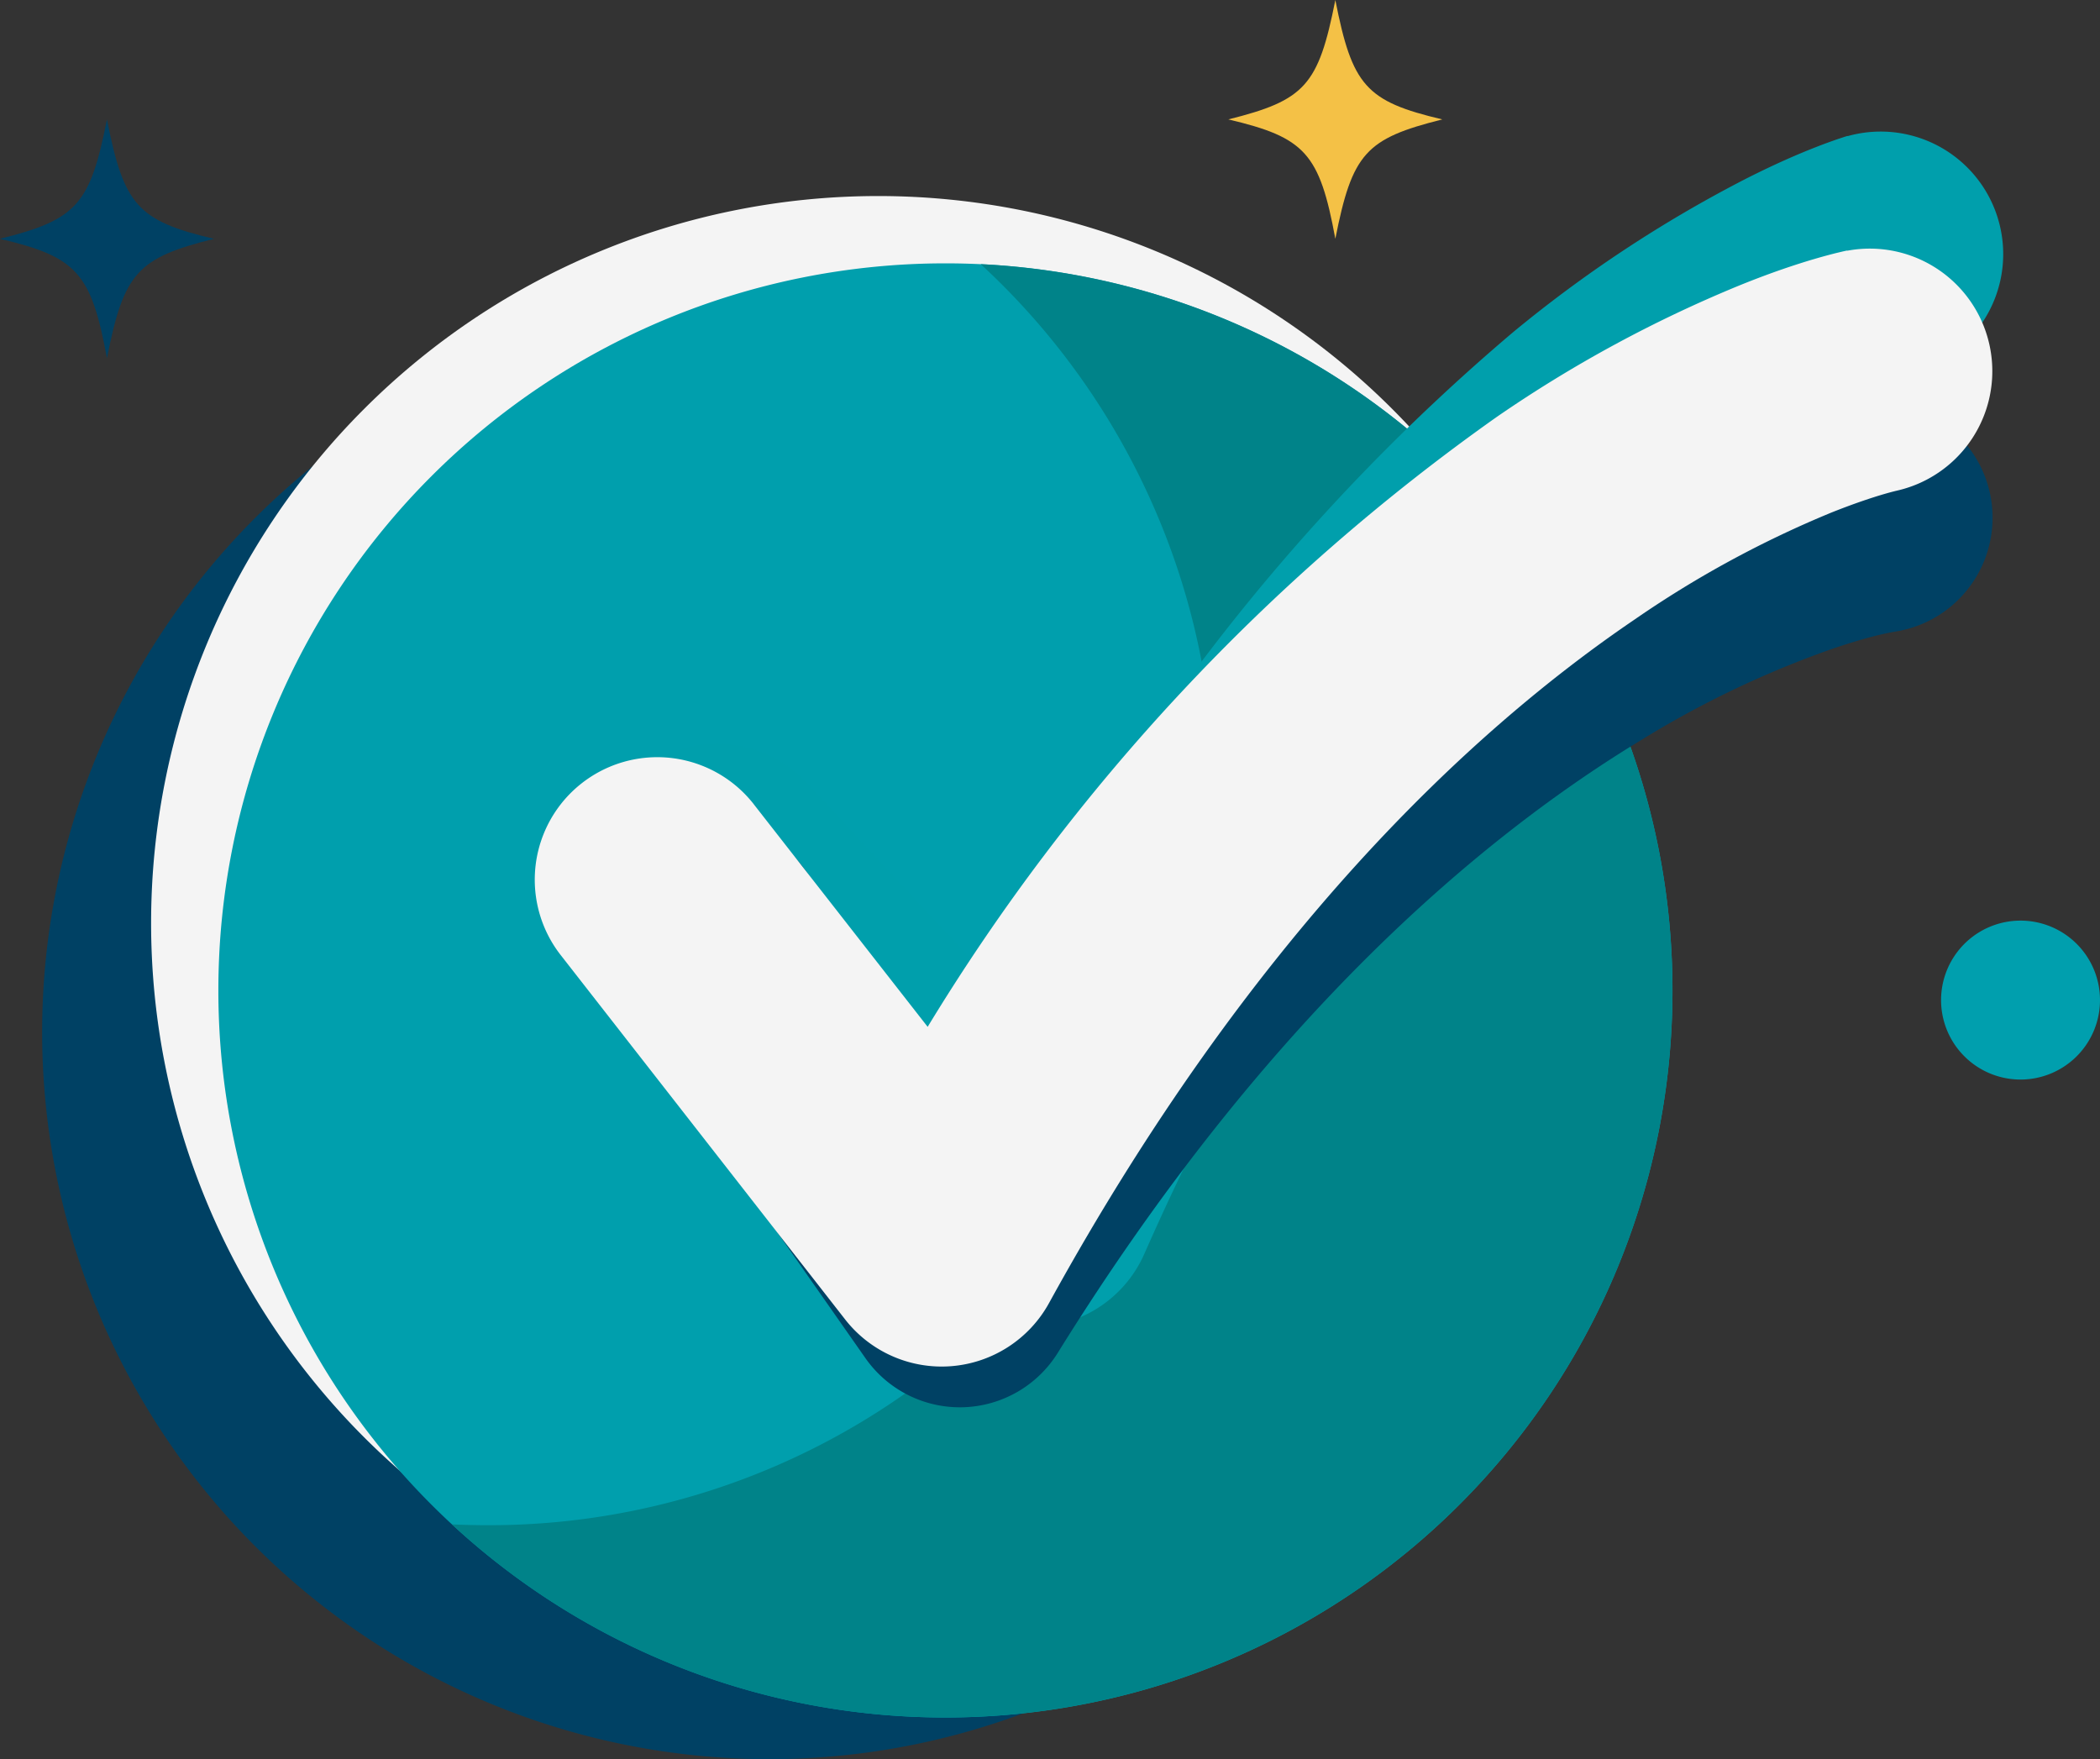
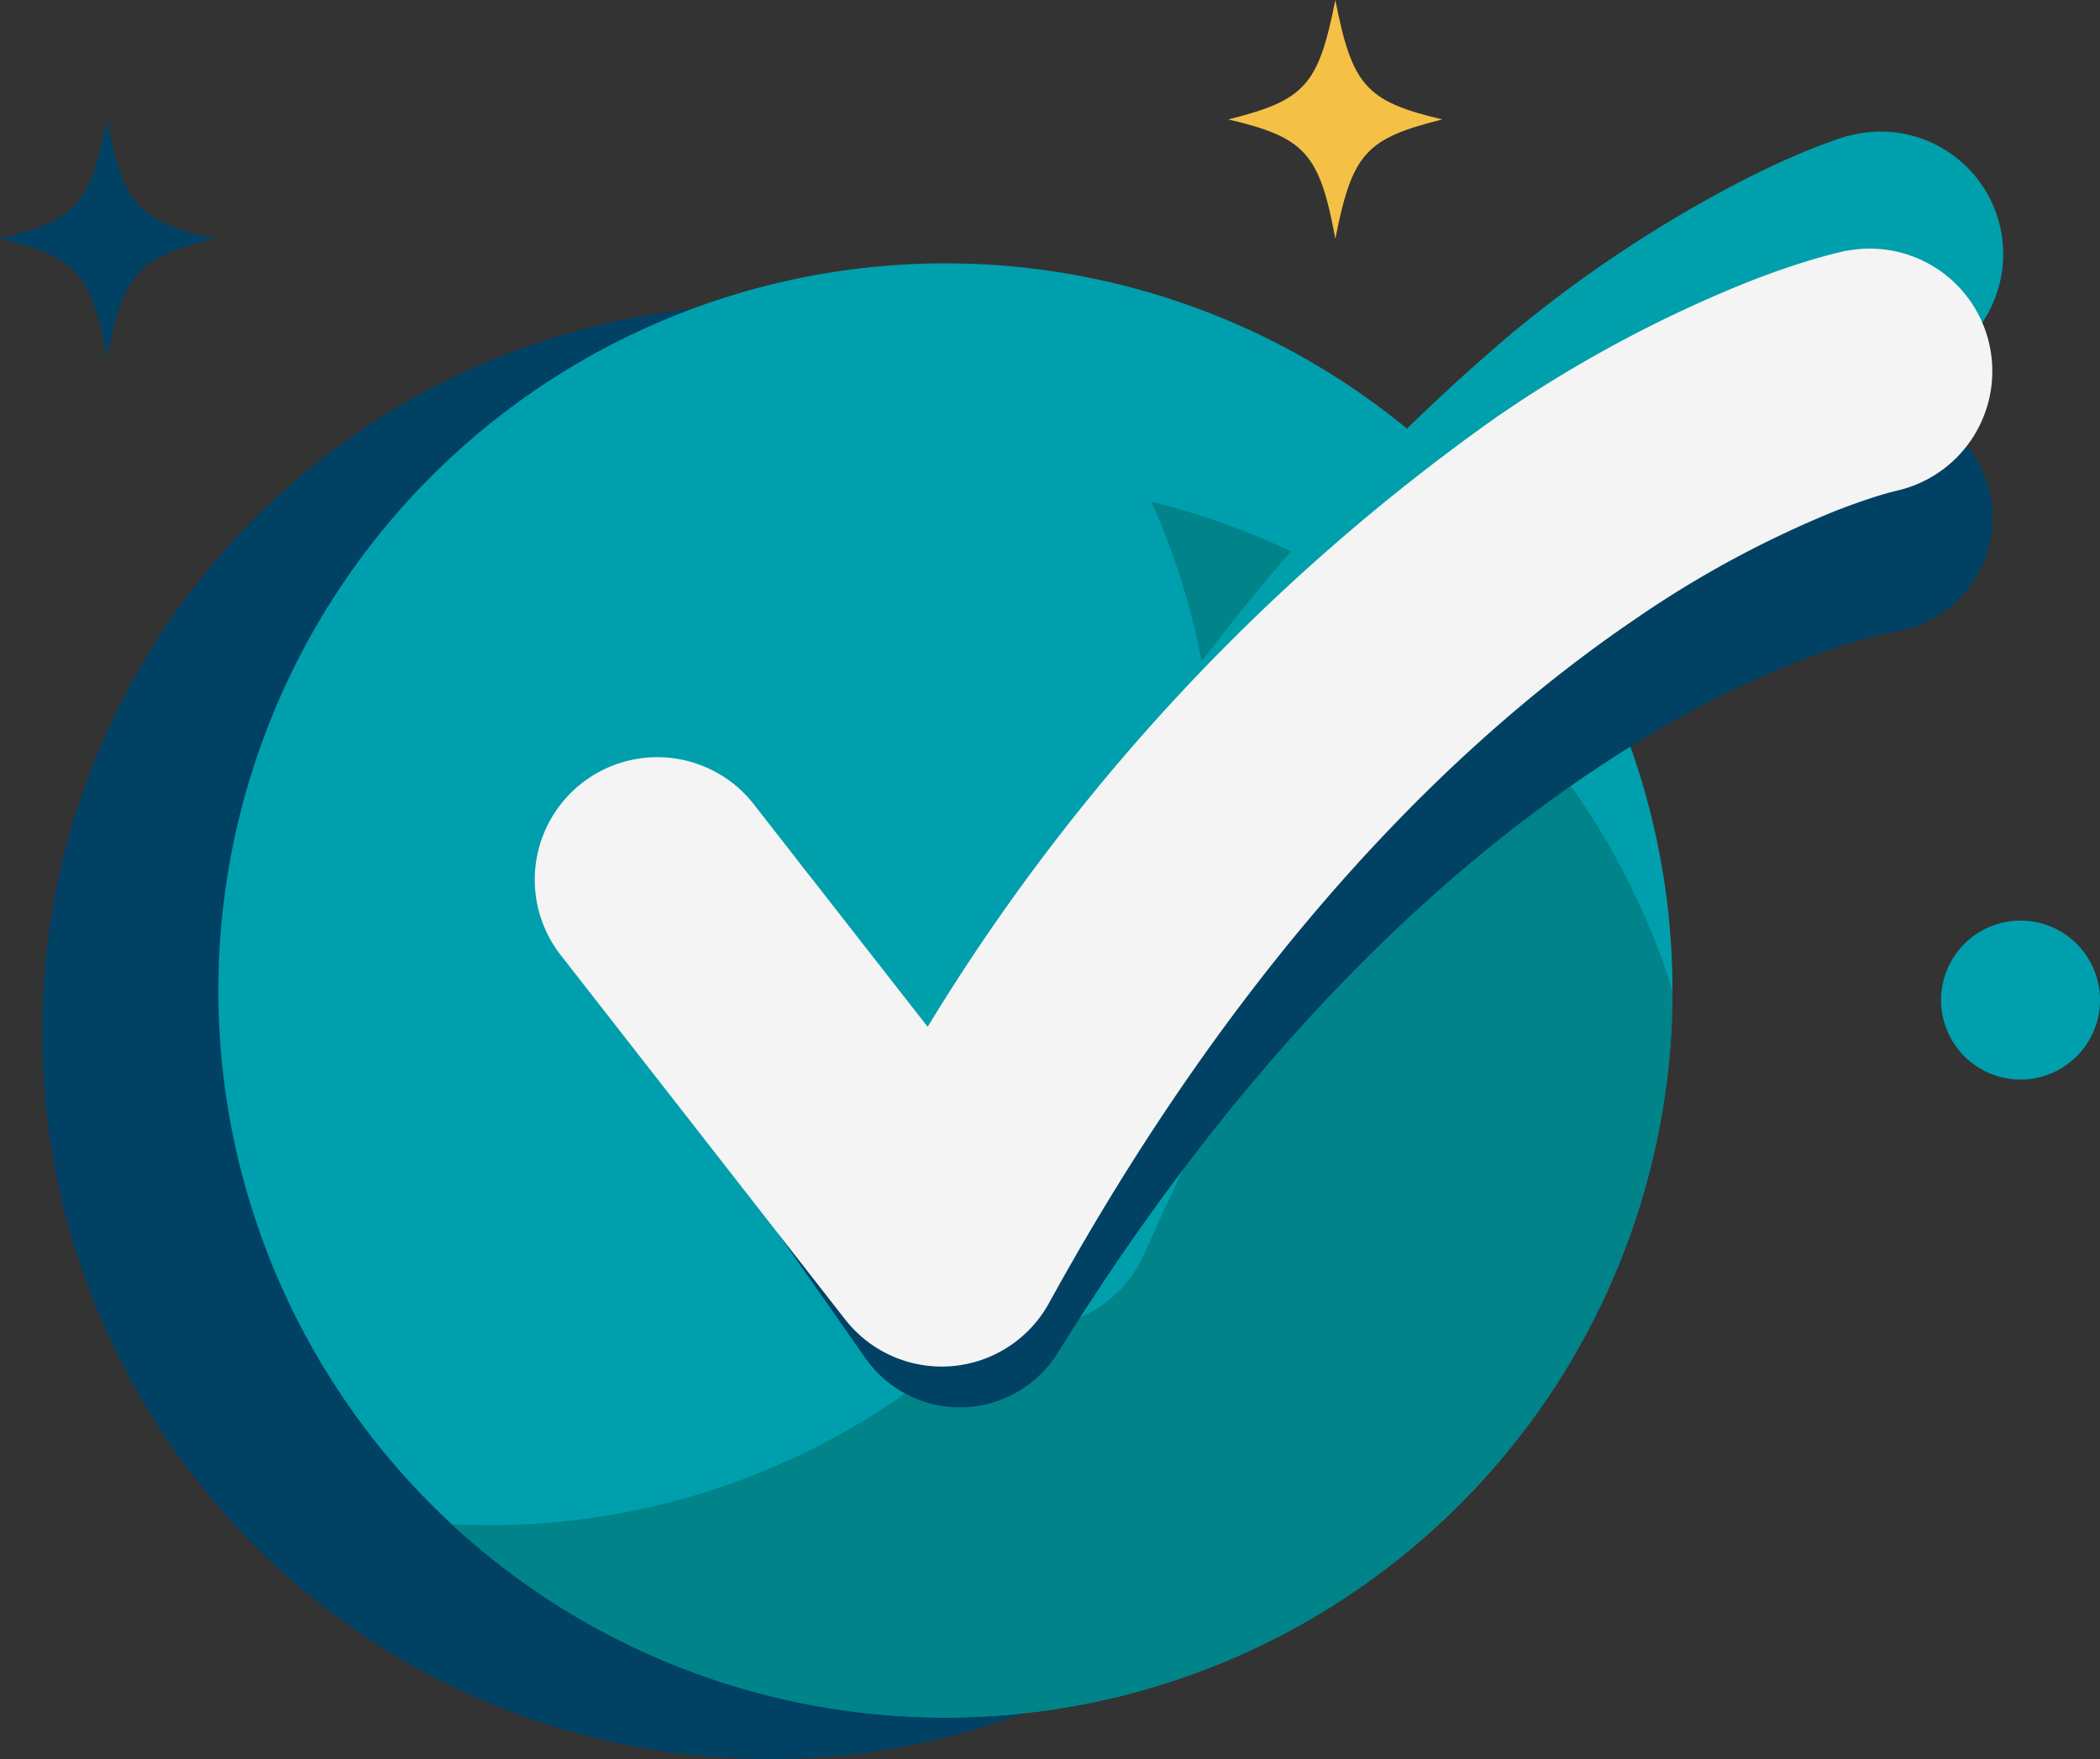
<svg xmlns="http://www.w3.org/2000/svg" width="50.422" height="42.236" viewBox="0 0 50.422 42.236">
  <rect x="0" y="0" width="50.422" height="42.236" fill="#333333" stroke="none" />
  <g id="Group_18004" data-name="Group 18004" transform="translate(-523.588 -527.97)">
    <g id="Group_17994" data-name="Group 17994" transform="translate(223.122 7.029)">
      <g id="Group_17675" data-name="Group 17675" transform="translate(-395.695 -293.504)">
        <g id="Group_17672" data-name="Group 17672" transform="translate(659.107 786.591)">
          <g id="Group_17663" data-name="Group 17663" transform="translate(0 12.281)">
            <path id="Path_22062" data-name="Path 22062" d="M367.96,91.647a1.908,1.908,0,1,0-1.909,1.909,1.909,1.909,0,0,0,1.909-1.909" transform="translate(-280.484 -52.063)" fill="#009fae" />
          </g>
        </g>
      </g>
      <g id="Group_17993" data-name="Group 17993" transform="translate(97 23)">
        <path id="Path_22311" data-name="Path 22311" d="M183.737,179.218c-.406,2.055-.73,2.407-2.569,2.867,1.839.433,2.191.811,2.569,2.867.406-2.055.73-2.407,2.569-2.867-1.839-.433-2.164-.812-2.569-2.867" transform="translate(51.791 318.723)" fill="#f4c146" />
        <path id="Path_22312" data-name="Path 22312" d="M183.737,179.218c-.406,2.055-.73,2.407-2.569,2.867,1.839.433,2.191.811,2.569,2.867.406-2.055.73-2.407,2.569-2.867-1.839-.433-2.164-.812-2.569-2.867" transform="translate(22.297 321.59)" fill="#004164" />
      </g>
    </g>
    <g id="Group_17996" data-name="Group 17996" transform="translate(6.514 10.161)">
      <path id="Path_22323" data-name="Path 22323" d="M97.124,35.215A17.457,17.457,0,1,0,79.666,52.673,17.457,17.457,0,0,0,97.124,35.215" transform="translate(455.876 507.373)" fill="#004164" />
-       <path id="Path_22324" data-name="Path 22324" d="M97.124,35.215A17.457,17.457,0,1,0,79.666,52.673,17.457,17.457,0,0,0,97.124,35.215" transform="translate(458.492 504.757)" fill="#f4f4f4" />
      <path id="Path_22325" data-name="Path 22325" d="M97.124,35.215A17.457,17.457,0,1,0,79.666,52.673,17.457,17.457,0,0,0,97.124,35.215" transform="translate(460.107 506.373)" fill="#009fad" />
-       <path id="Subtraction_12" data-name="Subtraction 12" d="M16.943,26.37A17.4,17.4,0,0,1,5.095,21.734c.271.013.557.02.849.02a17.343,17.343,0,0,0,12.344-5.113A17.343,17.343,0,0,0,23.4,4.3,17.325,17.325,0,0,0,21.89-2.818a17.4,17.4,0,0,0-4.1-5.706A17.457,17.457,0,0,1,34.4,8.913,17.457,17.457,0,0,1,16.943,26.37Z" transform="translate(522.831 532.675)" fill="#008389" />
+       <path id="Subtraction_12" data-name="Subtraction 12" d="M16.943,26.37A17.4,17.4,0,0,1,5.095,21.734c.271.013.557.02.849.02a17.343,17.343,0,0,0,12.344-5.113A17.343,17.343,0,0,0,23.4,4.3,17.325,17.325,0,0,0,21.89-2.818A17.457,17.457,0,0,1,34.4,8.913,17.457,17.457,0,0,1,16.943,26.37Z" transform="translate(522.831 532.675)" fill="#008389" />
      <g id="Group_17997" data-name="Group 17997">
        <path id="Path_22321" data-name="Path 22321" d="M5.021,16.55l4.795,4.795a49.278,49.278,0,0,1,11.778-16.2,31.016,31.016,0,0,1,5.422-3.857C27.715.9,28.29.629,28.708.449c.209-.09.379-.158.507-.207l.159-.059.054-.019.021-.007.009,0,.007,0a2.942,2.942,0,0,1,1.881,5.574l-.038.014c-.049.019-.139.054-.267.109-.255.11-.662.3-1.189.589a25.143,25.143,0,0,0-4.383,3.129c-3.568,3.122-8.2,8.619-11.952,18a2.941,2.941,0,0,1-4.811.988L.862,20.71a2.941,2.941,0,0,1,4.16-4.16Z" transform="translate(532.002 519.89) rotate(2)" fill="#009fac" />
        <path id="Path_22322" data-name="Path 22322" d="M4.724,15.569l4.511,4.51A46.358,46.358,0,0,1,20.315,4.836a29.178,29.178,0,0,1,5.1-3.628c.657-.361,1.2-.616,1.591-.786.2-.085.357-.149.477-.195l.149-.055.051-.018L27.7.148l.008,0,.007,0a2.767,2.767,0,0,1,1.769,5.244l-.036.013c-.046.017-.131.051-.251.1-.24.1-.622.282-1.118.554A23.653,23.653,0,0,0,23.959,9c-3.356,2.937-7.714,8.108-11.244,16.931a2.767,2.767,0,0,1-4.526.929L.81,19.483a2.767,2.767,0,0,1,3.913-3.913Z" transform="matrix(0.985, 0.174, -0.174, 0.985, 534.46, 522.535)" fill="#004164" />
        <path id="Path_22316" data-name="Path 22316" d="M5.021,16.55l4.795,4.795a49.278,49.278,0,0,1,11.778-16.2,31.016,31.016,0,0,1,5.422-3.857C27.715.9,28.29.629,28.708.449c.209-.09.379-.158.507-.207l.159-.059.054-.019.021-.007.009,0,.007,0a2.942,2.942,0,0,1,1.881,5.574l-.038.014c-.049.019-.139.054-.267.109-.255.11-.662.3-1.189.589a25.143,25.143,0,0,0-4.383,3.129c-3.568,3.122-8.2,8.619-11.952,18a2.941,2.941,0,0,1-4.811.988L.862,20.71a2.941,2.941,0,0,1,4.16-4.16Z" transform="translate(532.206 520.081) rotate(7)" fill="#f4f4f4" />
      </g>
    </g>
  </g>
</svg>